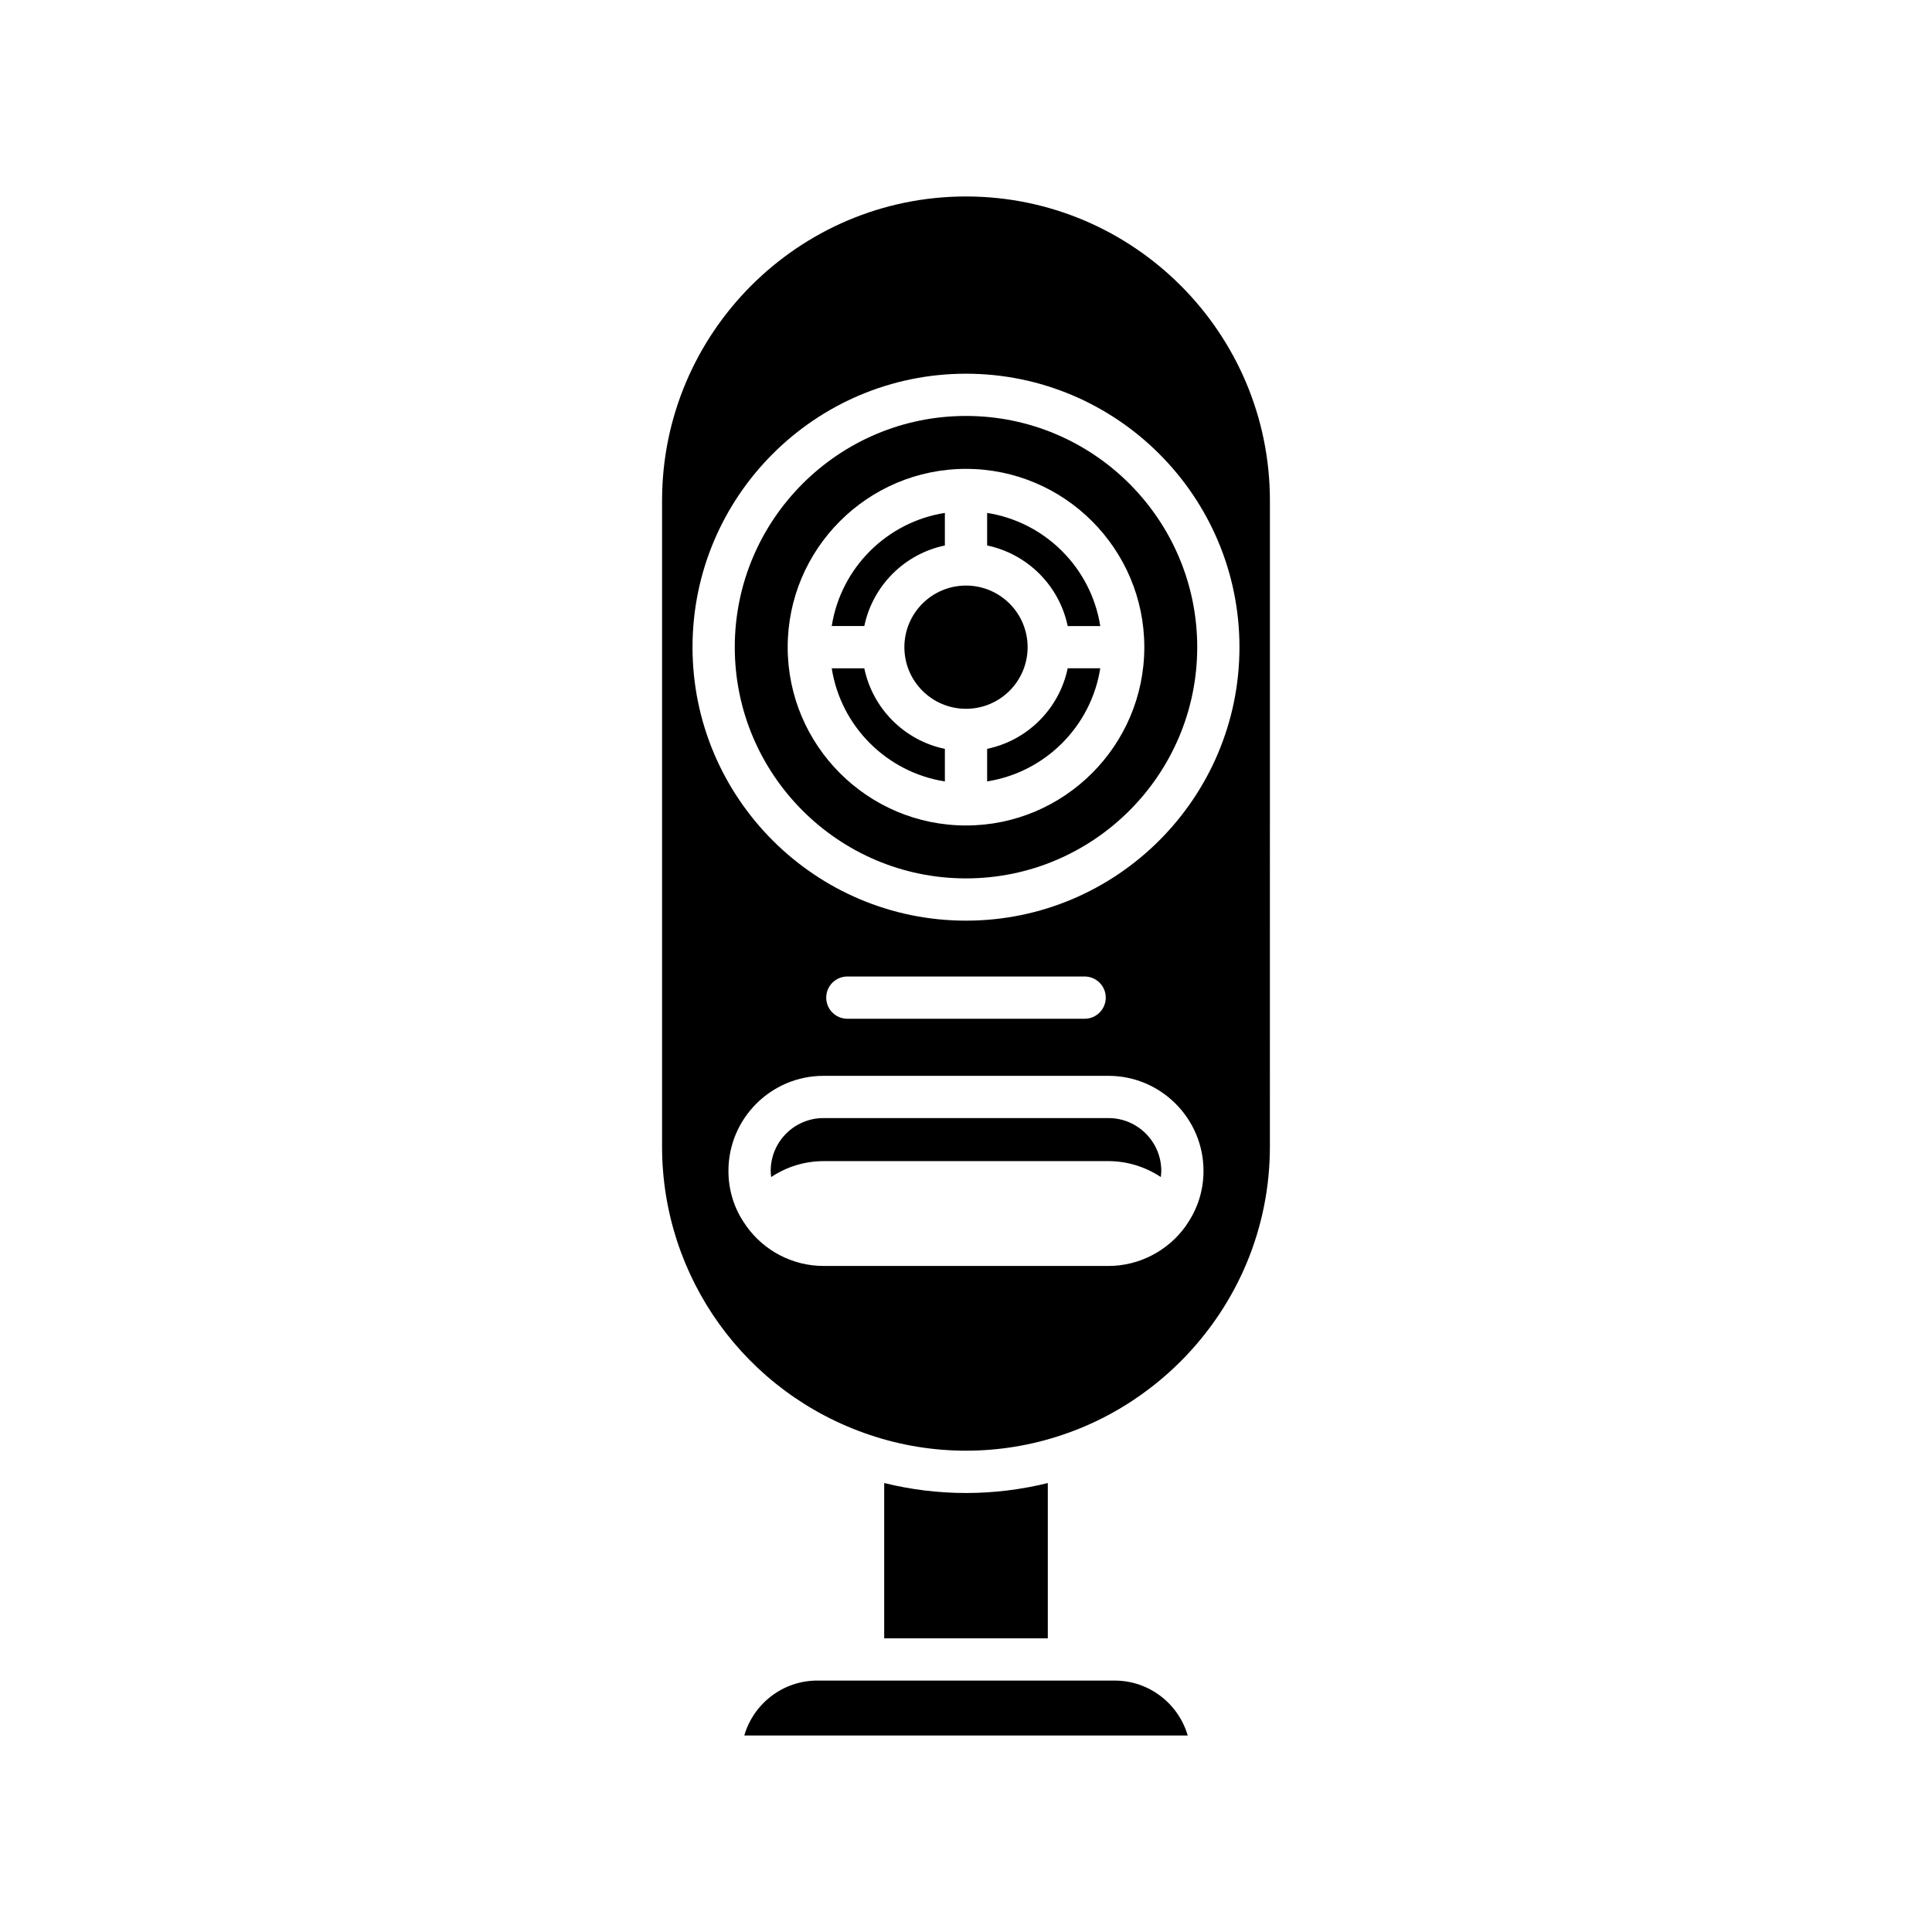
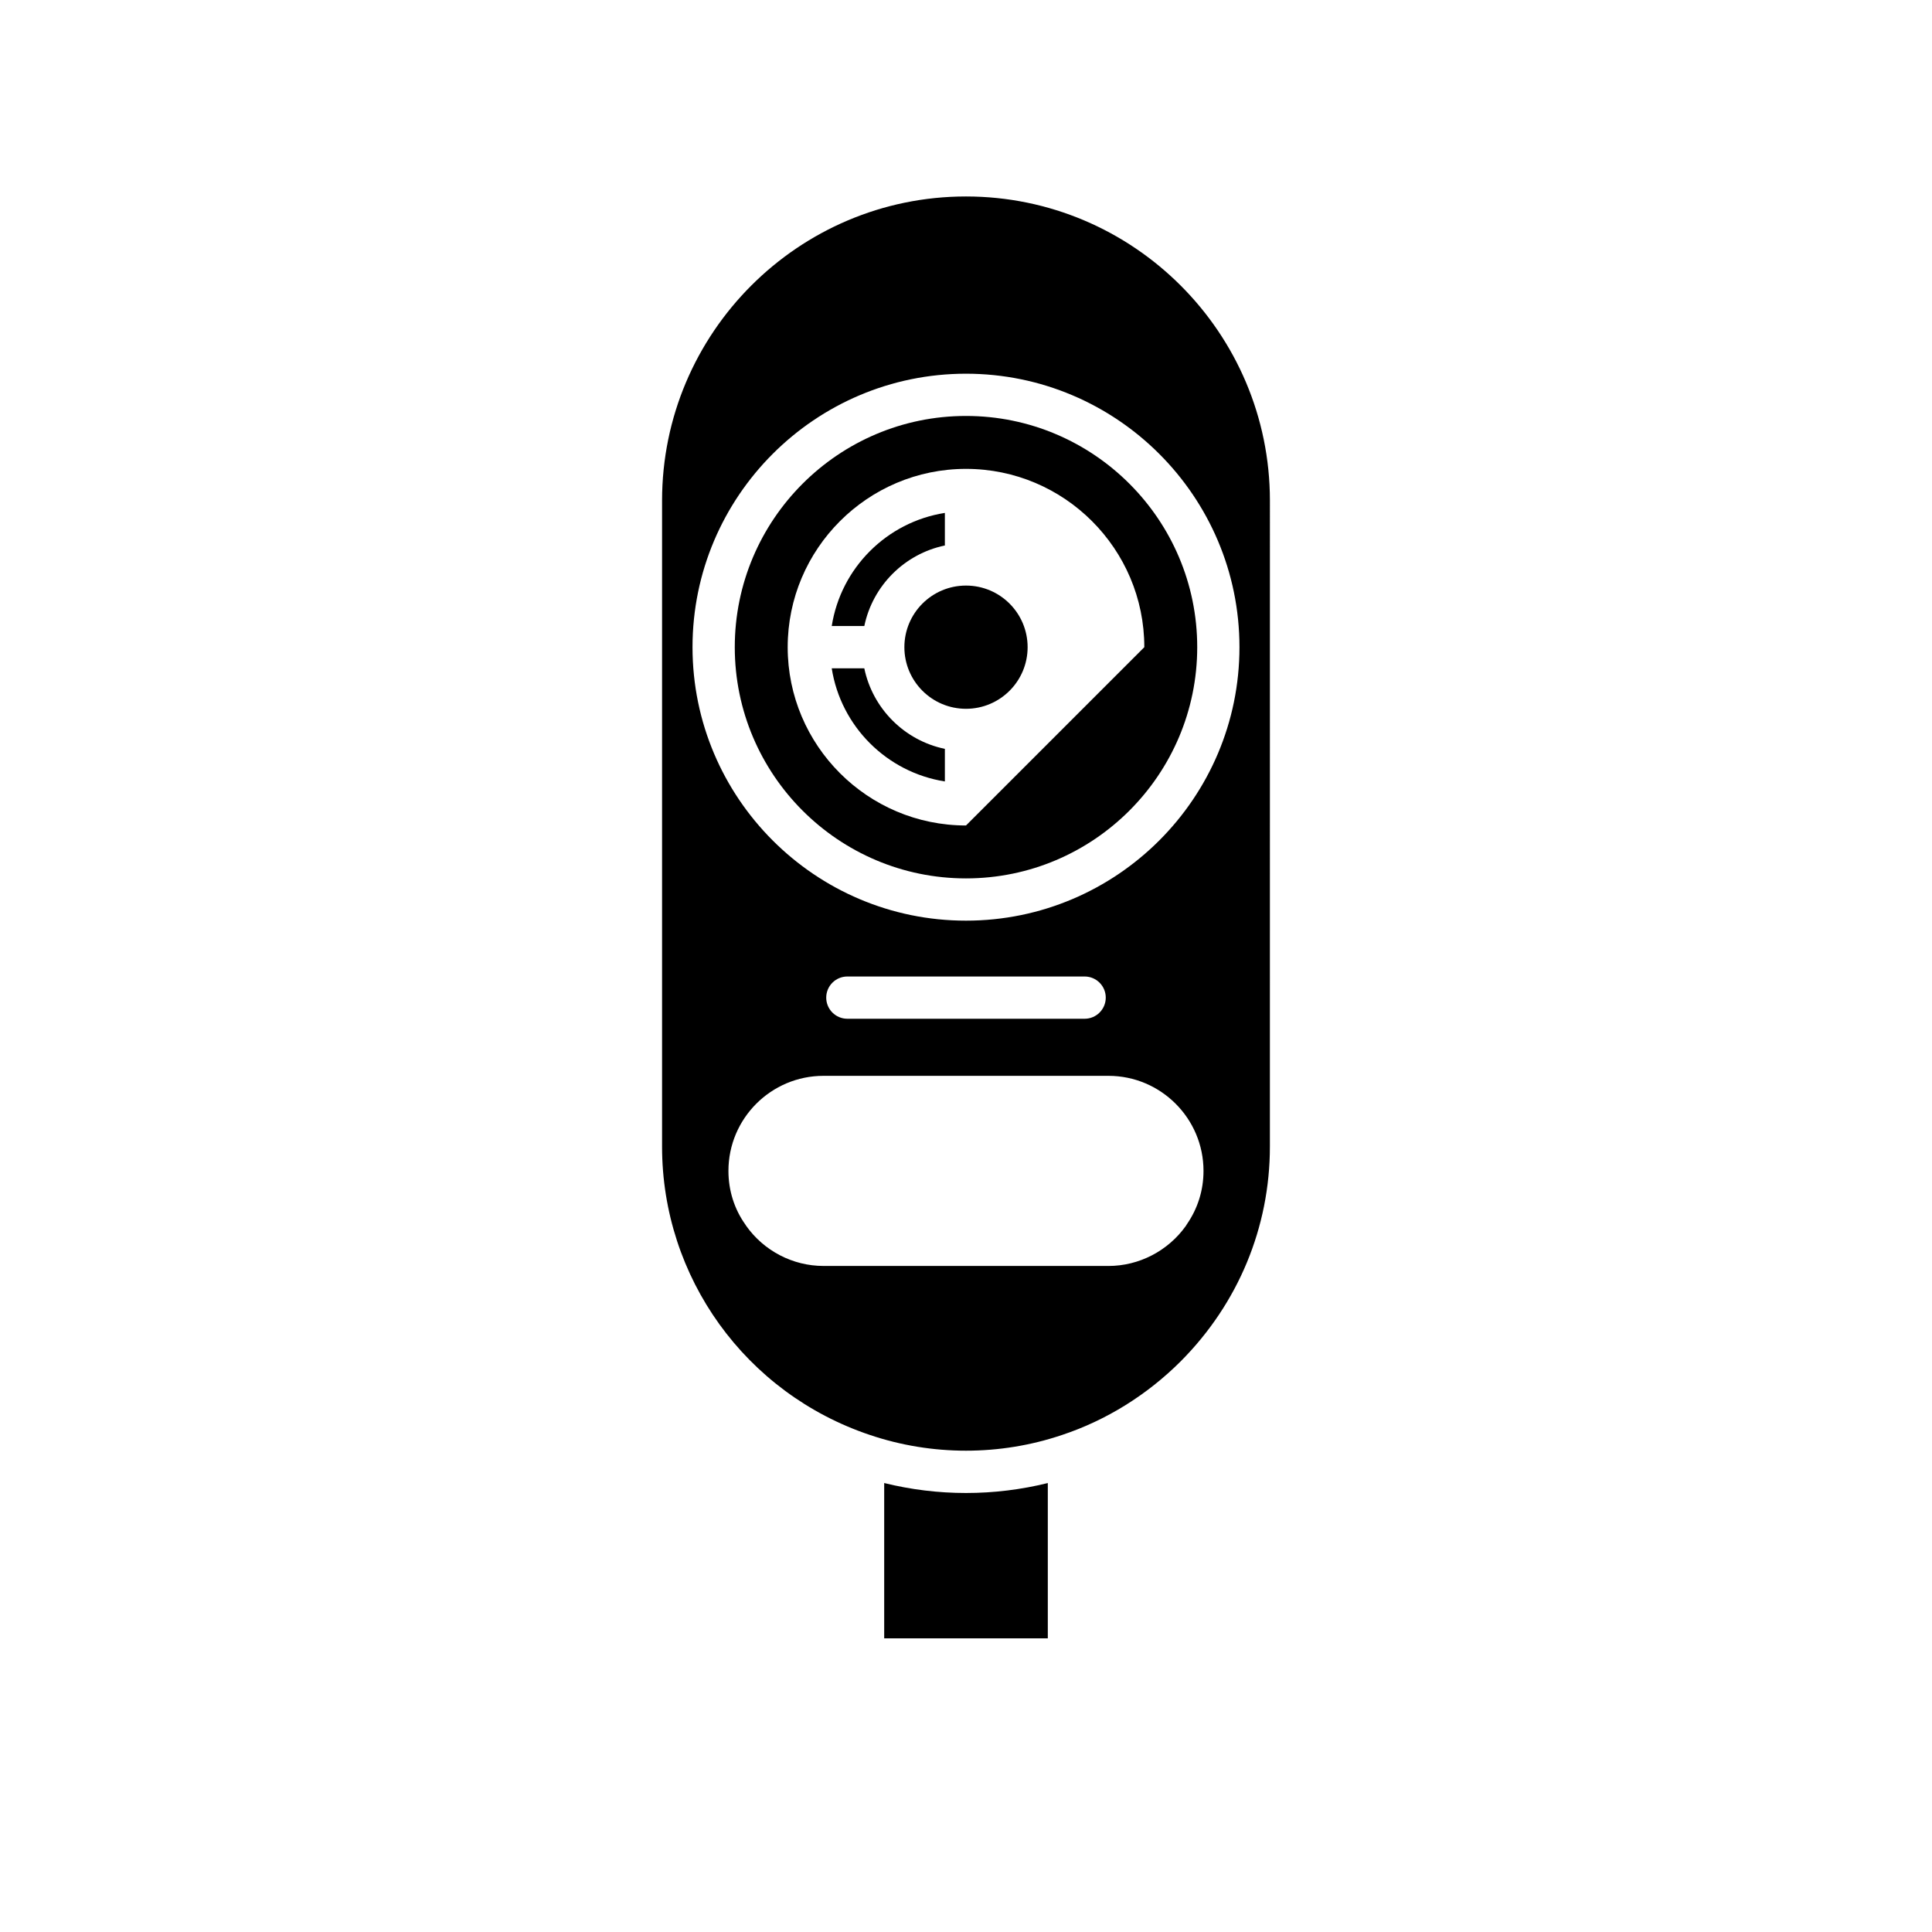
<svg xmlns="http://www.w3.org/2000/svg" fill="#000000" width="800px" height="800px" version="1.1" viewBox="144 144 512 512">
  <g>
-     <path d="m341.24 603.93h117.52c-2.434-8.398-10.195-14.559-19.367-14.559l-78.781-0.004c-9.176 0-16.938 6.164-19.371 14.562z" />
    <path d="m400 539.66c-7.332 0-14.594-0.895-21.68-2.641v41.152h43.359v-41.148c-7.078 1.742-14.344 2.637-21.68 2.637z" />
    <path d="m416.33 315.51c0 9.02-7.312 16.328-16.328 16.328-9.02 0-16.332-7.309-16.332-16.328 0-9.02 7.312-16.328 16.332-16.328 9.016 0 16.328 7.309 16.328 16.328" />
    <path d="m373.05 321.11h-8.633c2.418 15.398 14.586 27.562 29.984 29.98v-8.633c-10.695-2.215-19.133-10.652-21.352-21.348z" />
-     <path d="m405.6 342.45v8.629c15.398-2.418 27.562-14.582 29.98-29.977h-8.633c-2.219 10.695-10.656 19.133-21.348 21.348z" />
    <path d="m394.4 288.56v-8.633c-15.398 2.418-27.562 14.582-29.98 29.98h8.633c2.215-10.691 10.652-19.129 21.348-21.348z" />
-     <path d="m437.75 440.3h-75.512c-7.719 0-13.996 6.277-13.996 13.996 0 0.555 0.062 1.098 0.125 1.637 4.066-2.707 8.879-4.223 13.875-4.223h75.512c4.981 0 9.797 1.516 13.875 4.219 0.062-0.539 0.125-1.082 0.125-1.637-0.008-7.711-6.285-13.992-14.004-13.992z" />
-     <path d="m405.6 279.93v8.633c10.691 2.219 19.129 10.656 21.348 21.348h8.633c-2.418-15.398-14.586-27.562-29.98-29.98z" />
    <path d="m480.54 276.67c0-44.445-36.133-80.605-80.543-80.605-44.414 0-80.543 36.16-80.543 80.605v171.19c0 34.652 22.121 65.359 55.047 76.406 16.477 5.574 34.527 5.57 50.98 0.004 11.668-3.871 22.523-10.613 31.418-19.508 15.242-15.301 23.637-35.512 23.637-56.906zm-22.008 191.77c-0.035 0.059-0.066 0.109-0.102 0.168-0.062 0.09-0.109 0.195-0.176 0.285-4.731 6.621-12.402 10.602-20.508 10.602l-75.508-0.004c-8.129 0-15.797-3.984-20.512-10.656-0.055-0.074-0.094-0.16-0.148-0.238-0.02-0.031-0.035-0.059-0.055-0.086-2.894-4.059-4.481-8.984-4.481-14.211 0-13.891 11.301-25.191 25.191-25.191h75.512c13.891 0 25.195 11.301 25.195 25.191 0.004 5.141-1.543 10.012-4.41 14.141zm-95.574-60.059c0-3.09 2.508-5.598 5.598-5.598h62.883c3.09 0 5.598 2.508 5.598 5.598s-2.508 5.598-5.598 5.598h-62.883c-3.094 0-5.598-2.508-5.598-5.598zm37.039-20.398c-39.961 0-72.473-32.512-72.473-72.473 0-39.961 32.512-72.473 72.473-72.473s72.473 32.512 72.473 72.473c0 39.961-32.512 72.473-72.473 72.473z" />
-     <path d="m400 254.23c-33.789 0-61.277 27.488-61.277 61.277 0 33.789 27.488 61.277 61.277 61.277s61.277-27.488 61.277-61.277c0-33.789-27.488-61.277-61.277-61.277zm0 108.53c-26.059 0-47.254-21.199-47.254-47.25 0-26.055 21.195-47.254 47.254-47.254s47.254 21.199 47.254 47.254c0 26.055-21.199 47.25-47.254 47.25z" />
+     <path d="m400 254.23c-33.789 0-61.277 27.488-61.277 61.277 0 33.789 27.488 61.277 61.277 61.277s61.277-27.488 61.277-61.277c0-33.789-27.488-61.277-61.277-61.277zm0 108.53c-26.059 0-47.254-21.199-47.254-47.25 0-26.055 21.195-47.254 47.254-47.254s47.254 21.199 47.254 47.254z" />
  </g>
</svg>